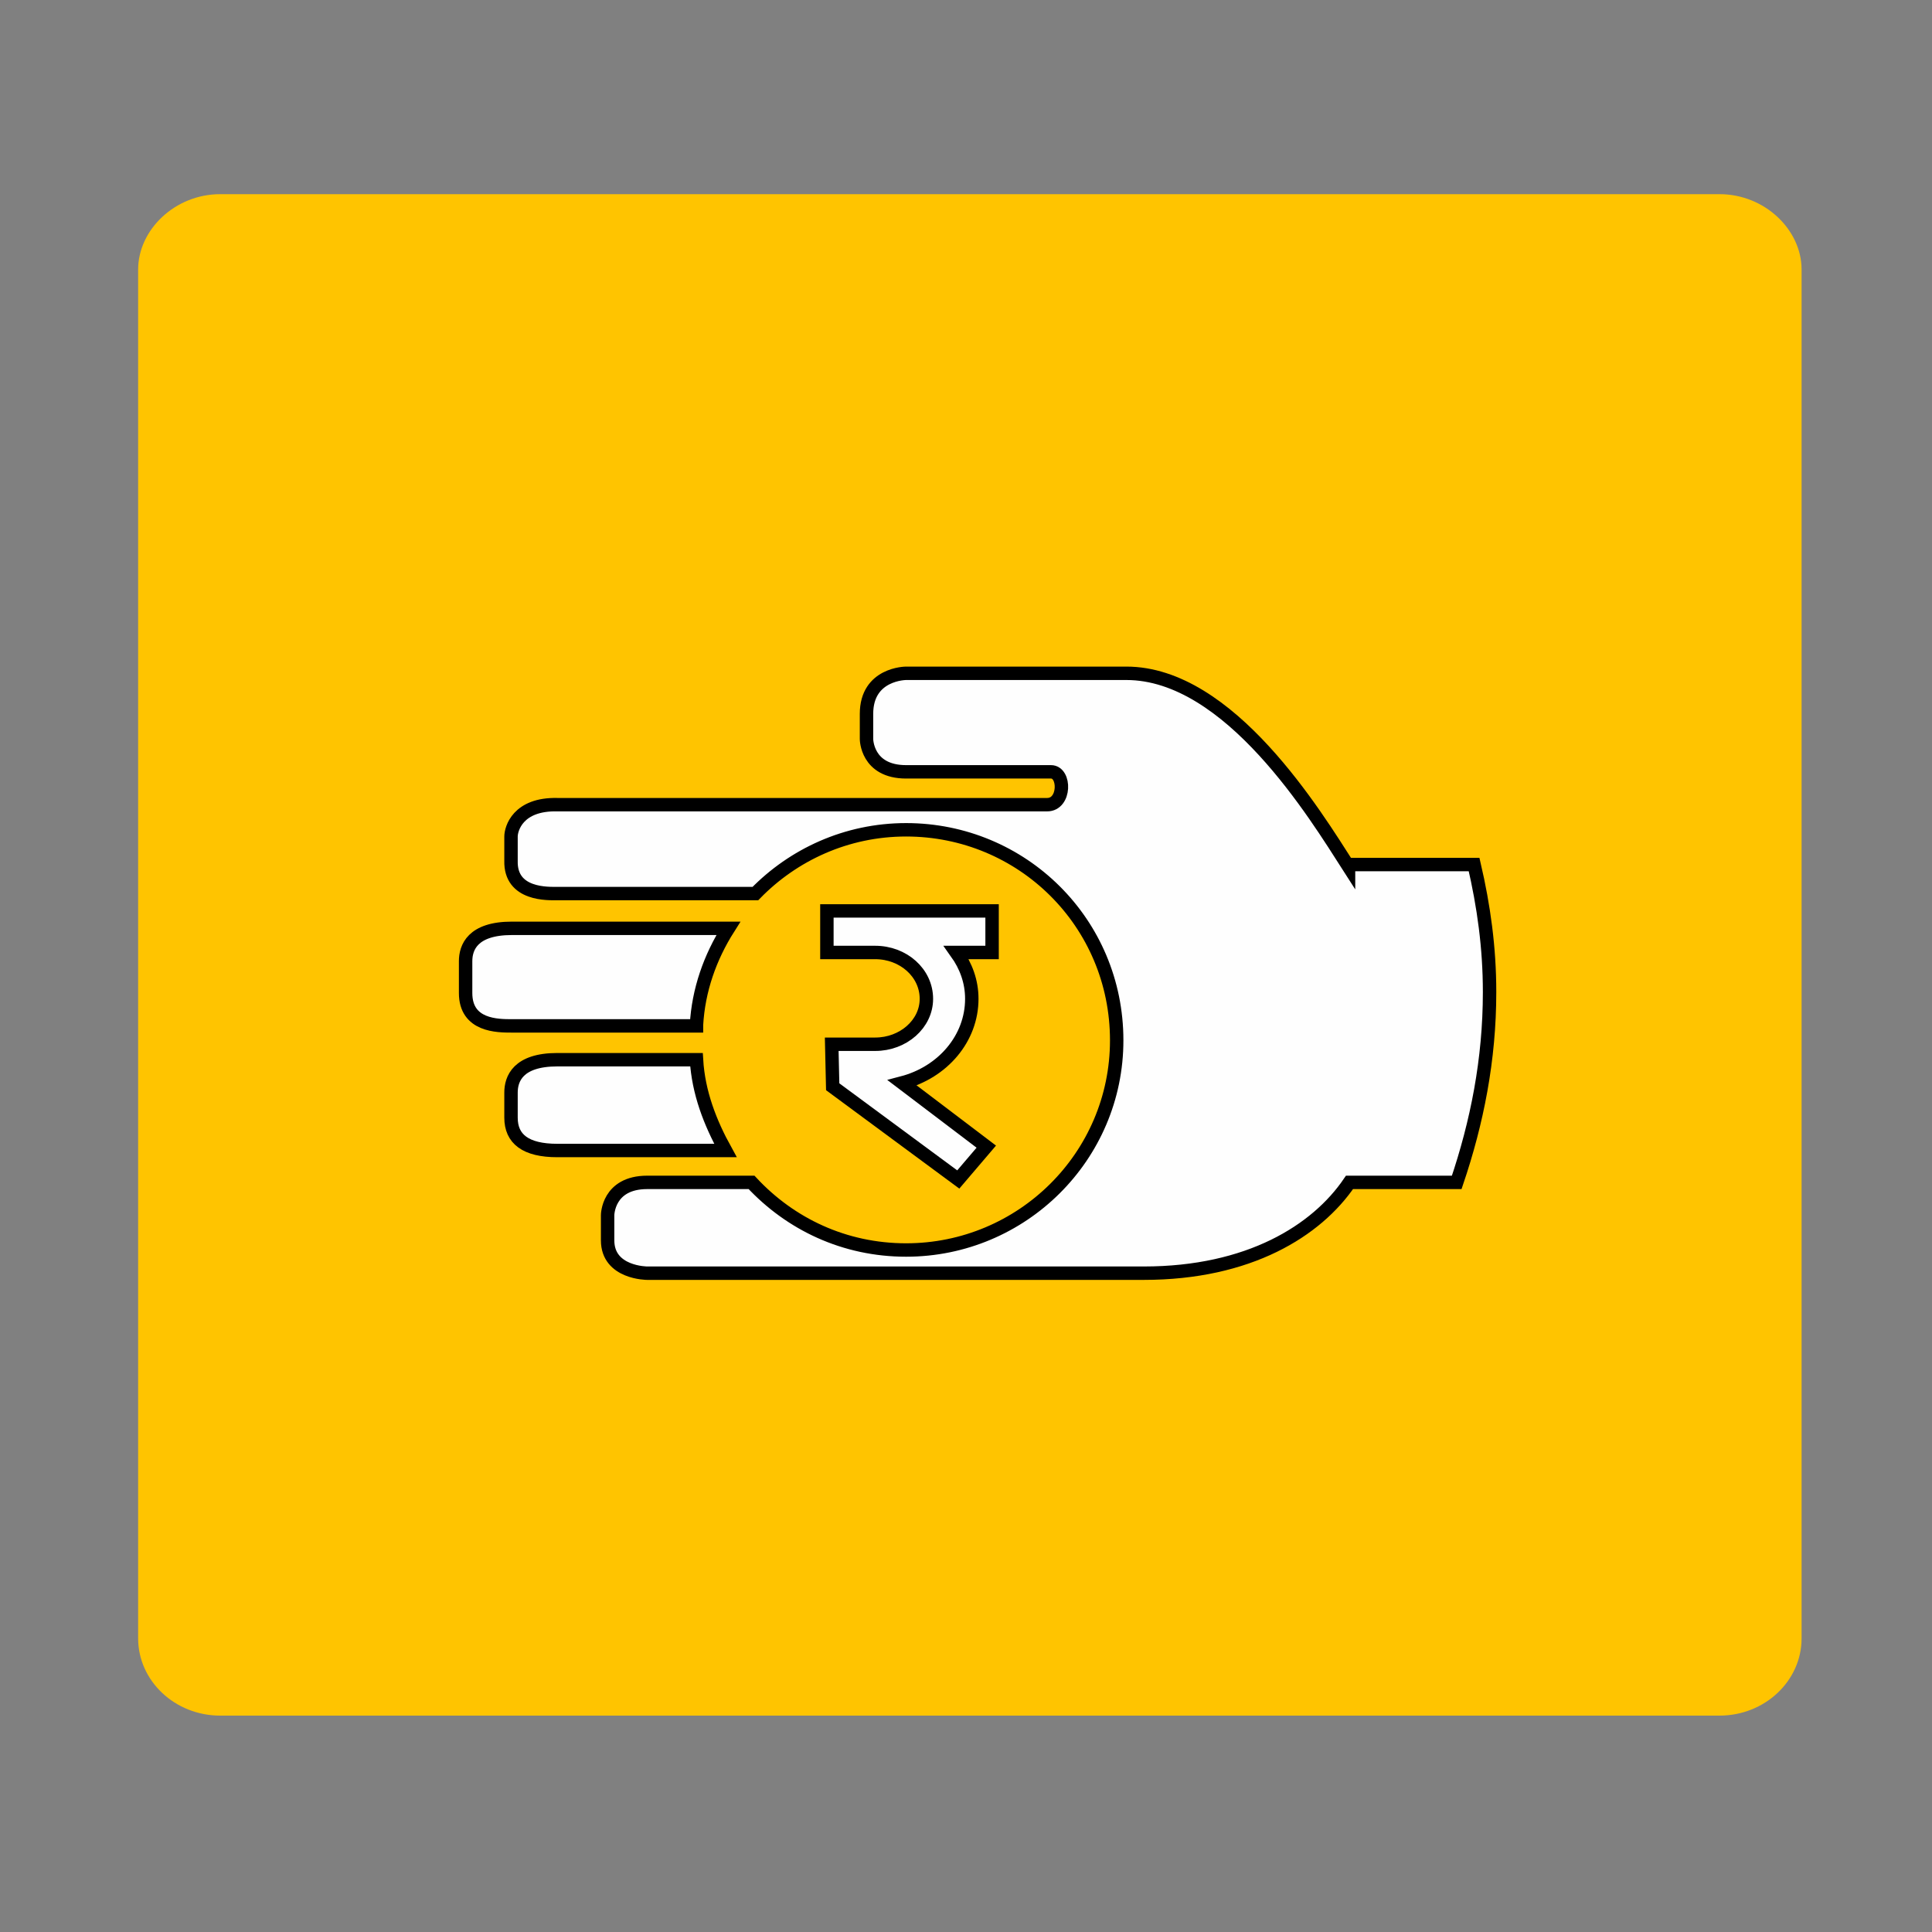
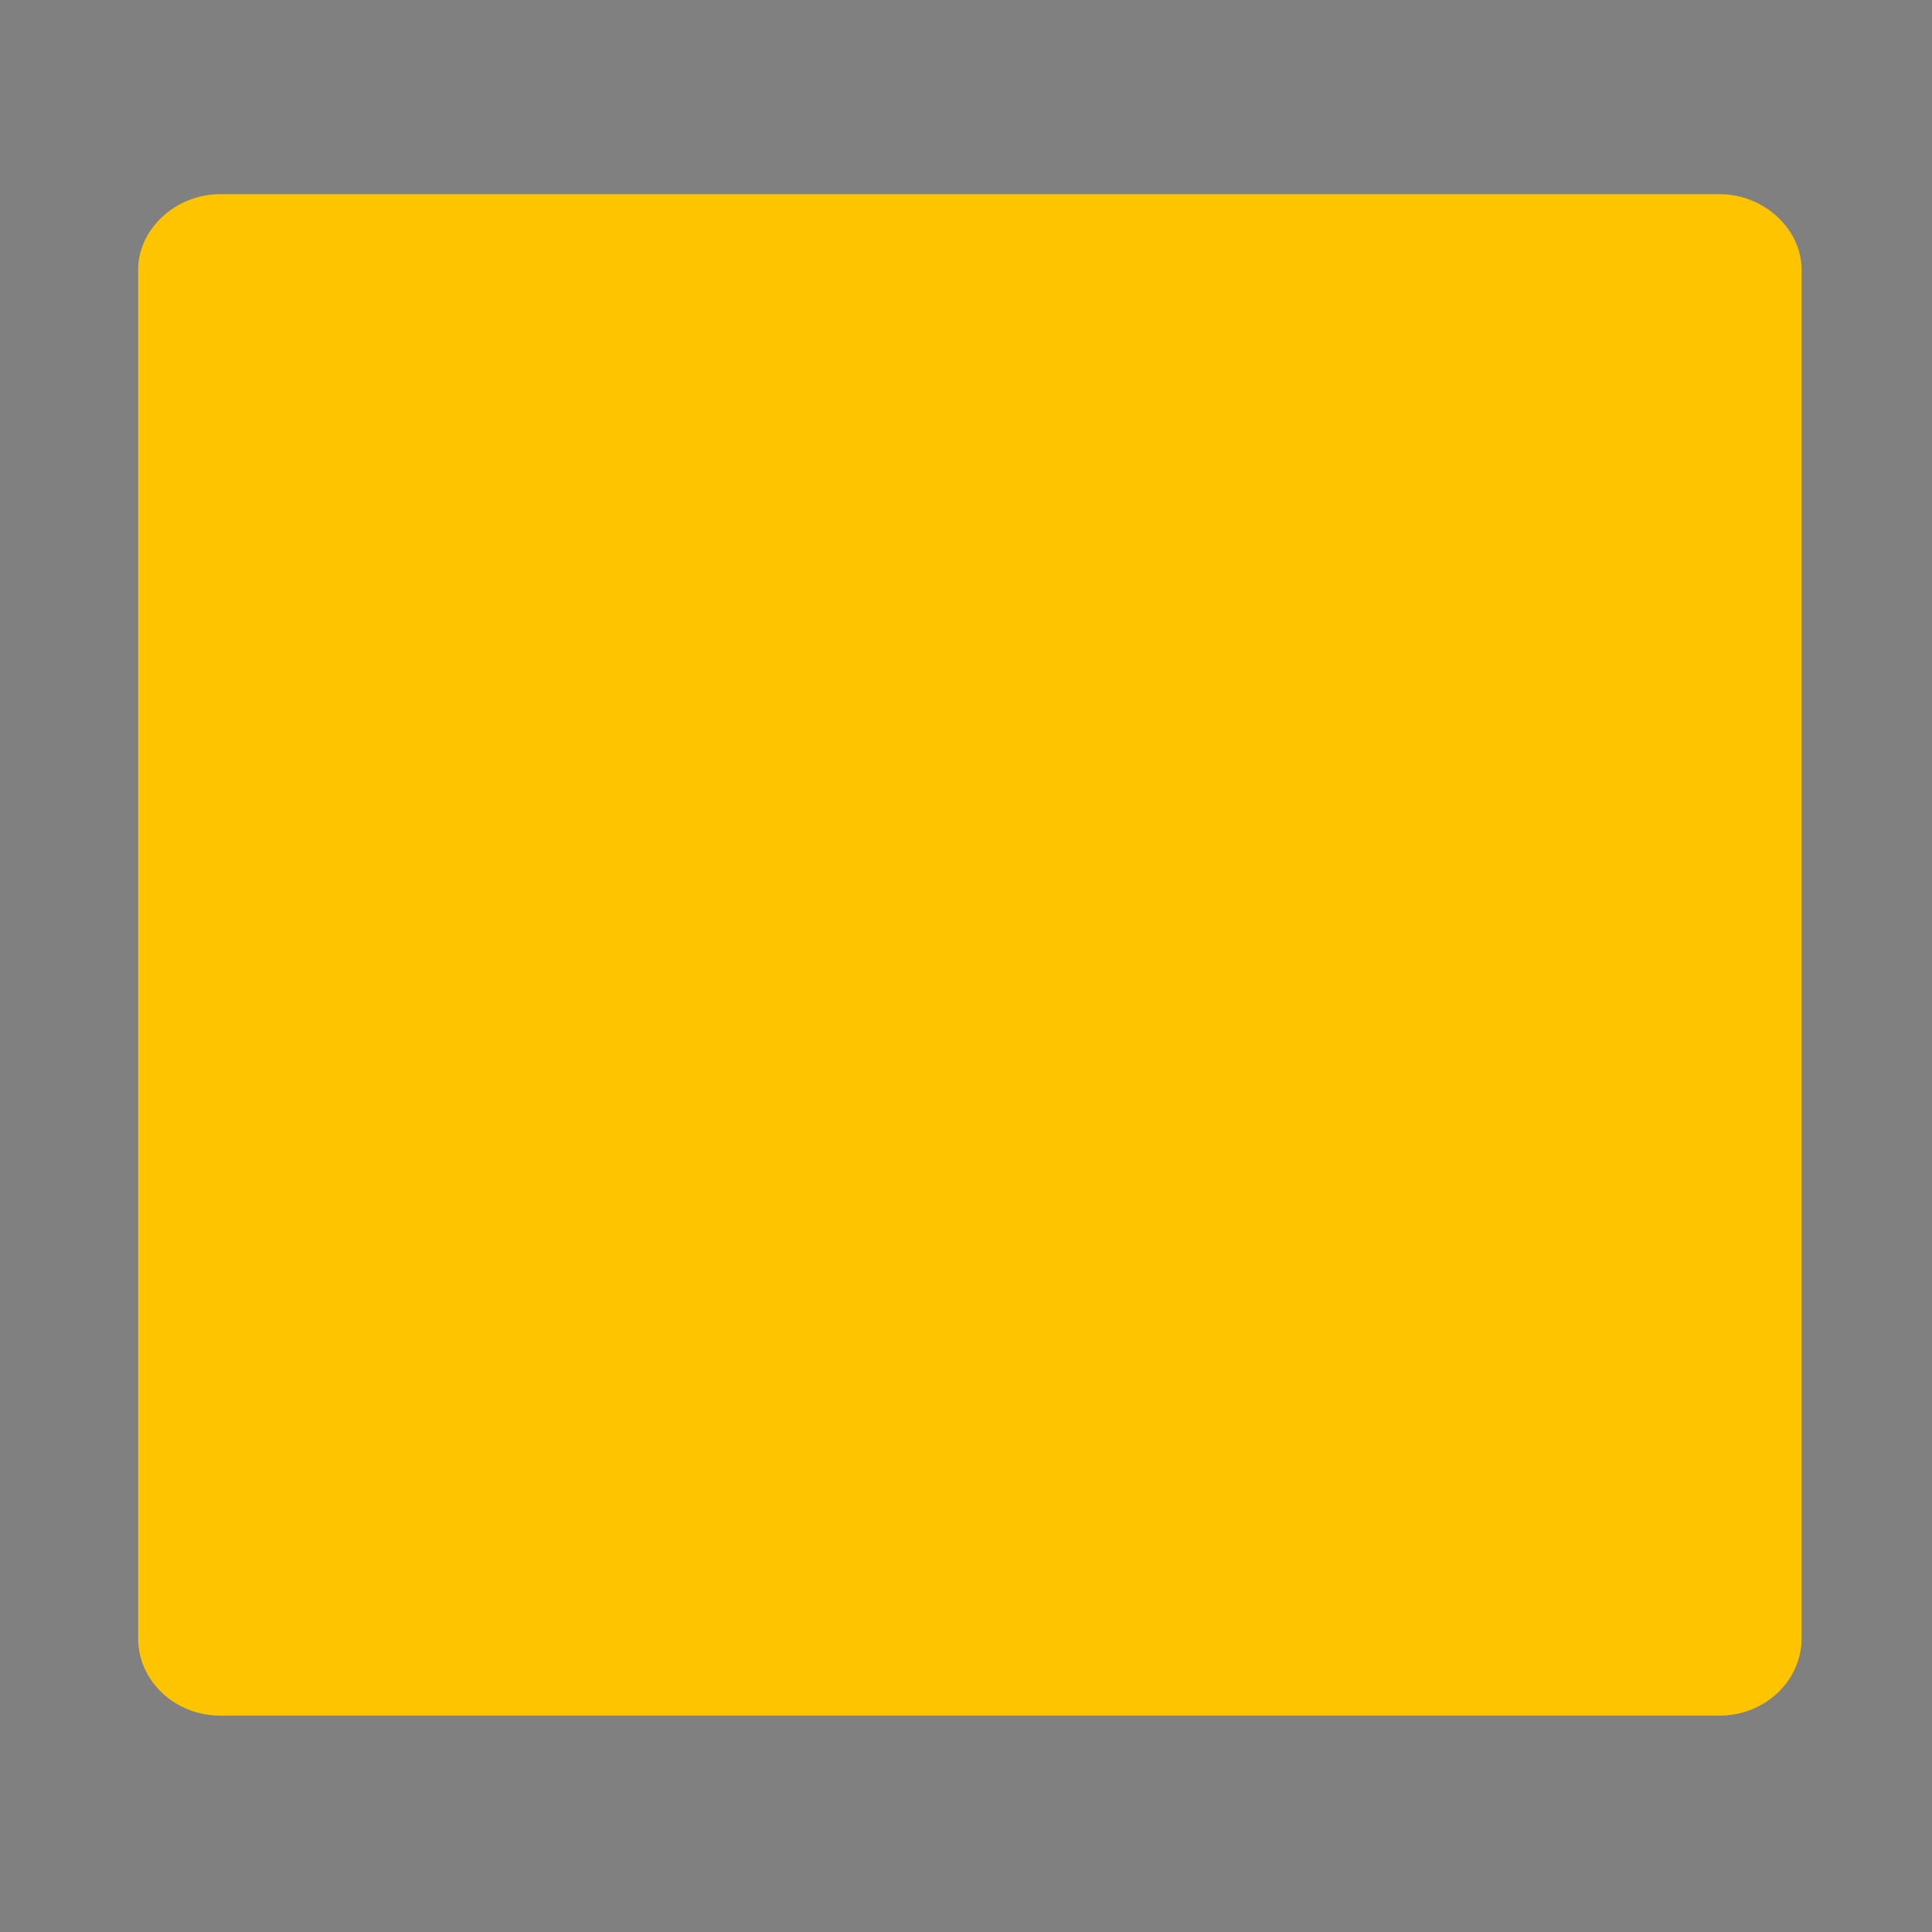
<svg xmlns="http://www.w3.org/2000/svg" xml:space="preserve" width="2in" height="2in" version="1.1" style="shape-rendering:geometricPrecision; text-rendering:geometricPrecision; image-rendering:optimizeQuality; fill-rule:evenodd; clip-rule:evenodd" viewBox="0 0 2000 2000" enable-background="new 0 0 100 100">
  <rect x="0" y="0" width="2000" height="2000" fill="#808080" stroke="none" />
  <defs>
    <style type="text/css">
   
    .str0 {stroke:black;stroke-width:13.89}
    .fil1 {fill:#FEFEFE}
    .fil0 {fill:#FFC400}
   
  </style>
  </defs>
  <g id="Camada_x0020_1">
    <path class="fil0" d="M1780 201l-1552 0c-47,0 -85,37 -85,78l0 1417c0,44 38,80 85,80l1552 0c47,0 85,-36 85,-80l0 -1417c0,-41 -38,-78 -85,-78z" />
-     <path class="fil1 str0" d="M1396 897c-34,-53 -123,-200 -230,-200l-228 0c0,0 -41,0 -41,42l0 26c0,0 0,34 41,34l150 0c15,0 15,34 -4,34l-507 0c-41,-1 -48,25 -48,33l0 25c-1,36 39,34 48,34l205 0c39,-40 94,-66 156,-66 120,0 218,96 218,218 0,120 -98,217 -218,217 -64,0 -120,-27 -160,-70l-108 0c-41,0 -41,34 -41,34l0 26c0,34 41,34 41,34l514 0c109,0 179,-44 213,-94l111 0c21,-62 34,-127 34,-197 0,-46 -6,-89 -16,-132l-130 0 0 2z" />
-     <path class="fil1 str0" d="M577 1097c-41,0 -48,20 -48,34l0 26c0,22 15,34 48,34l174 0c-16,-29 -28,-60 -30,-94l-144 0z" />
-     <path class="fil1 str0" d="M721 1061c2,-36 14,-70 33,-100l-224 0c-41,0 -48,20 -48,34l0 33c0,34 33,34 48,34l191 0 0 -1z" />
-     <path class="fil1 str0" d="M1027 943l-121 0 -43 0 -7 0 0 43 7 0 43 0c29,0 53,21 53,48 0,26 -24,47 -53,47l-45 0 1 44 130 96 29 -34 -87 -66c42,-11 72,-46 72,-87 0,-18 -6,-34 -16,-48l37 0 0 -43z" />
  </g>
</svg>